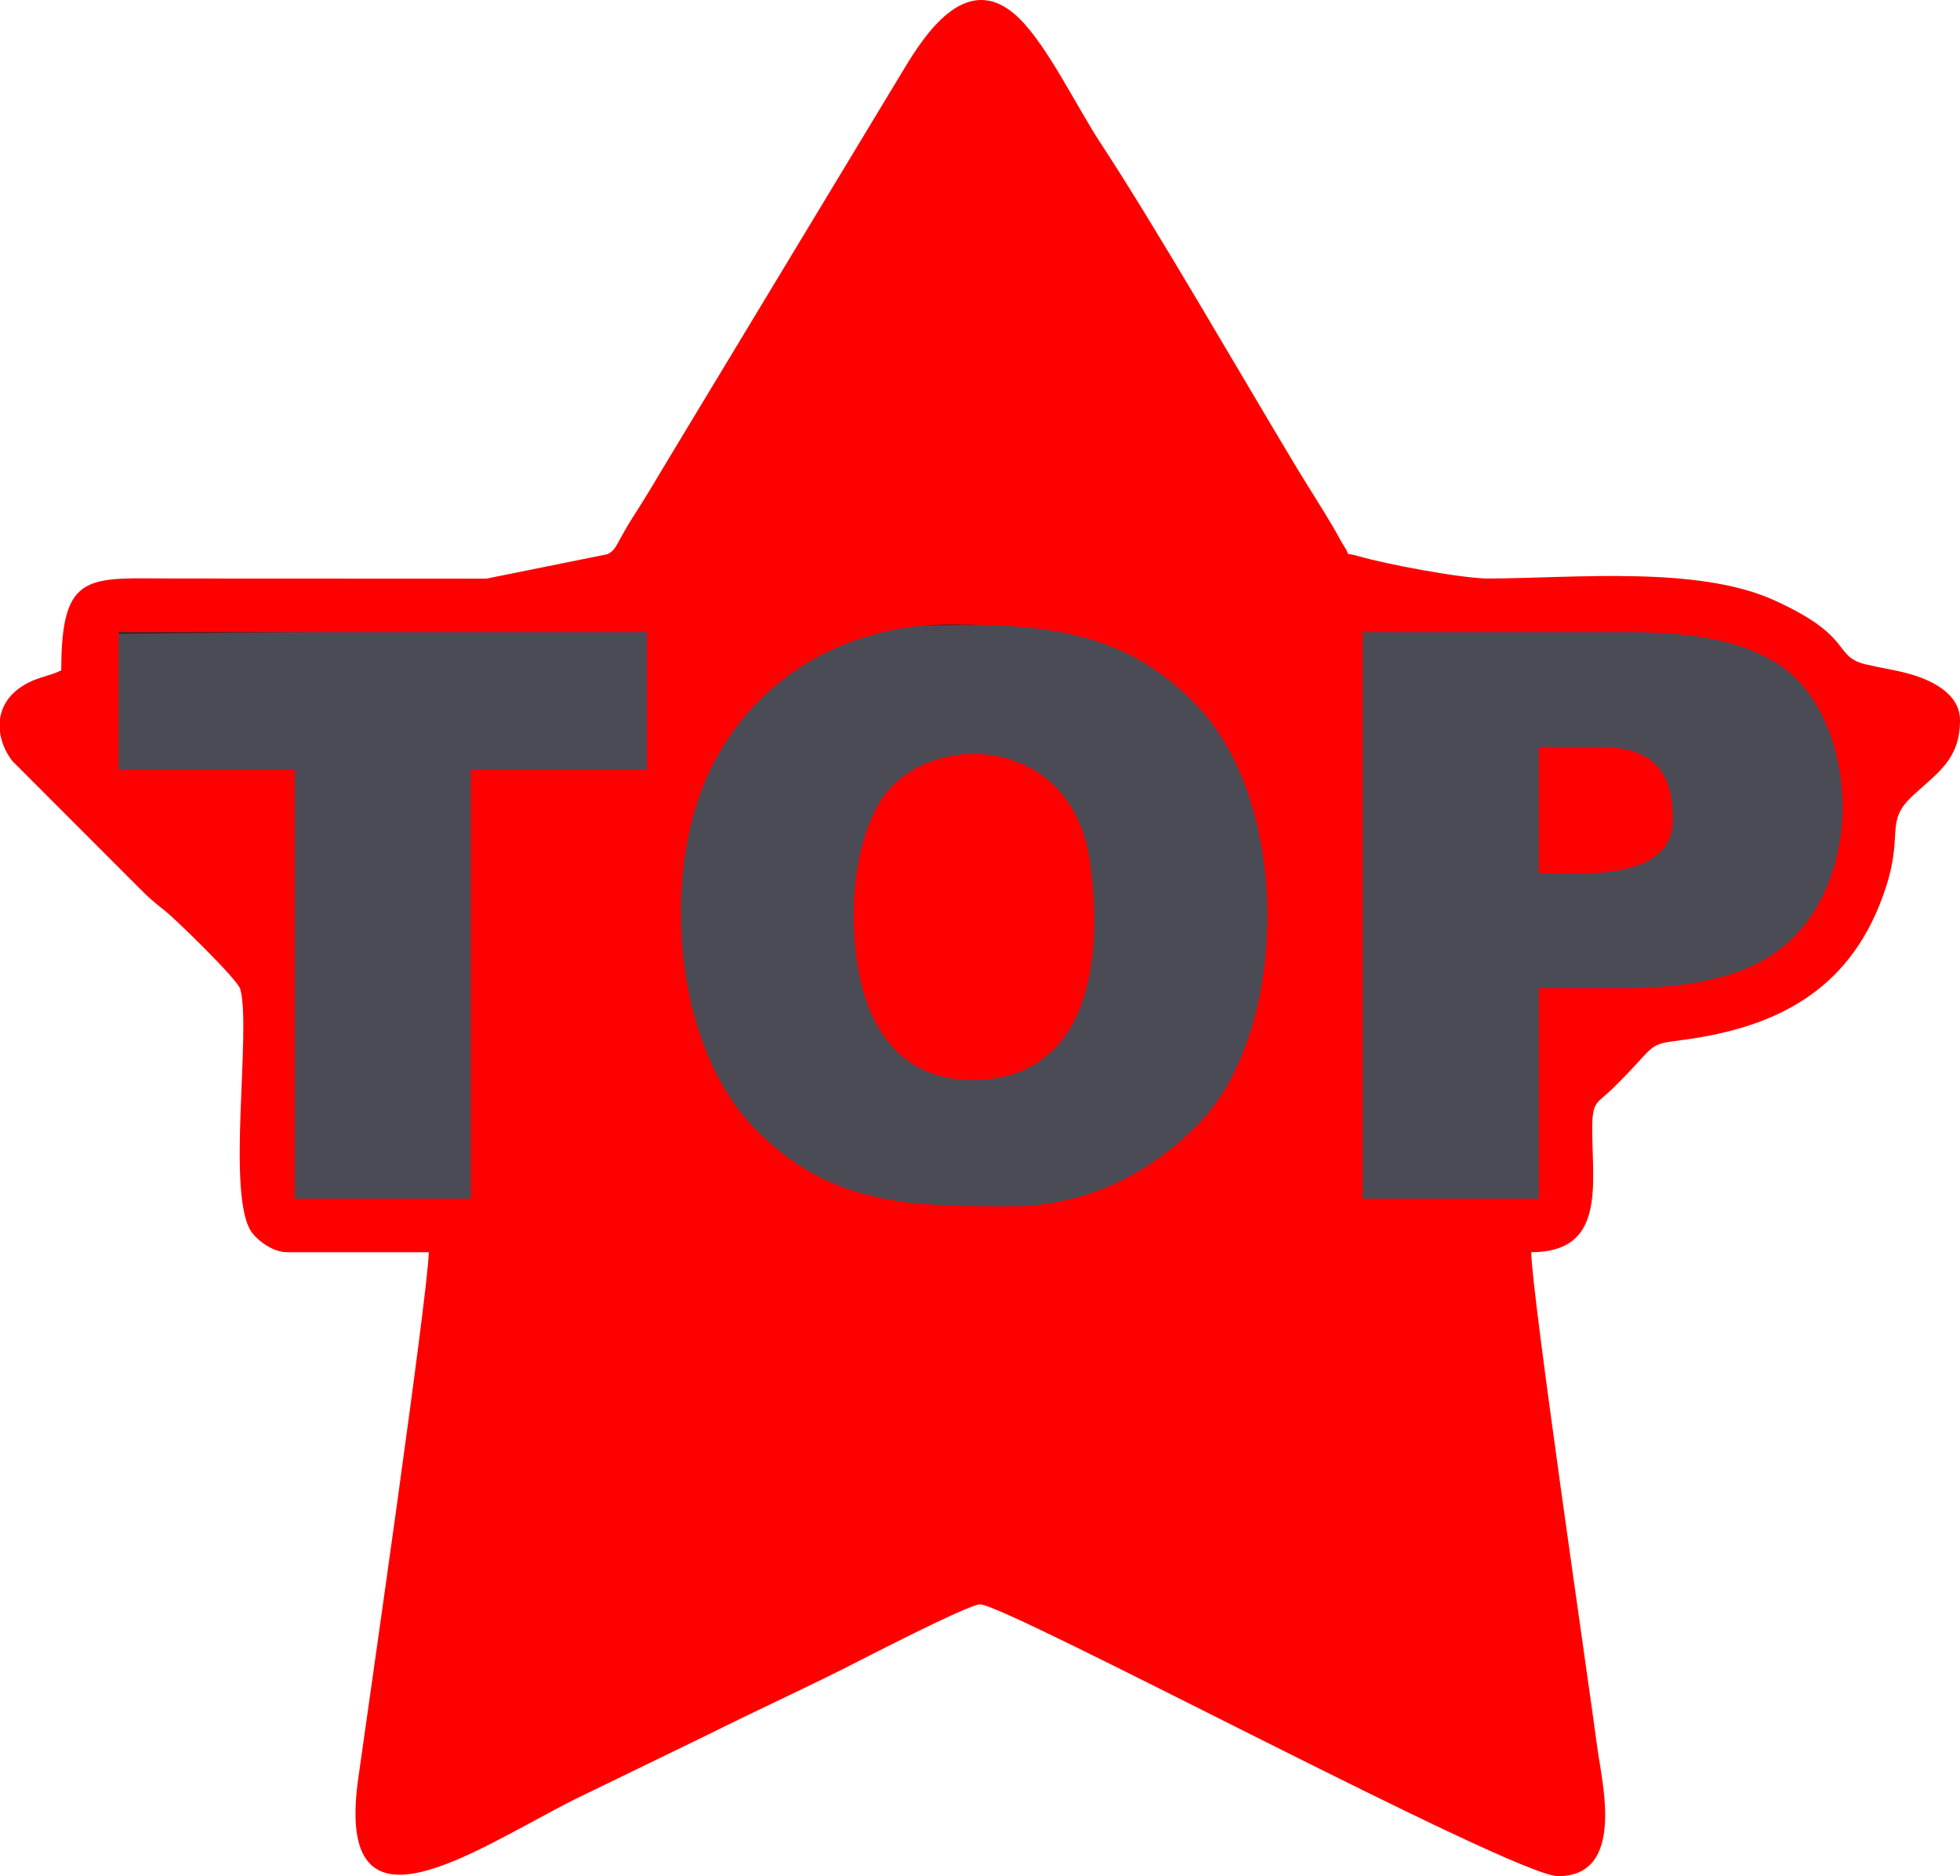
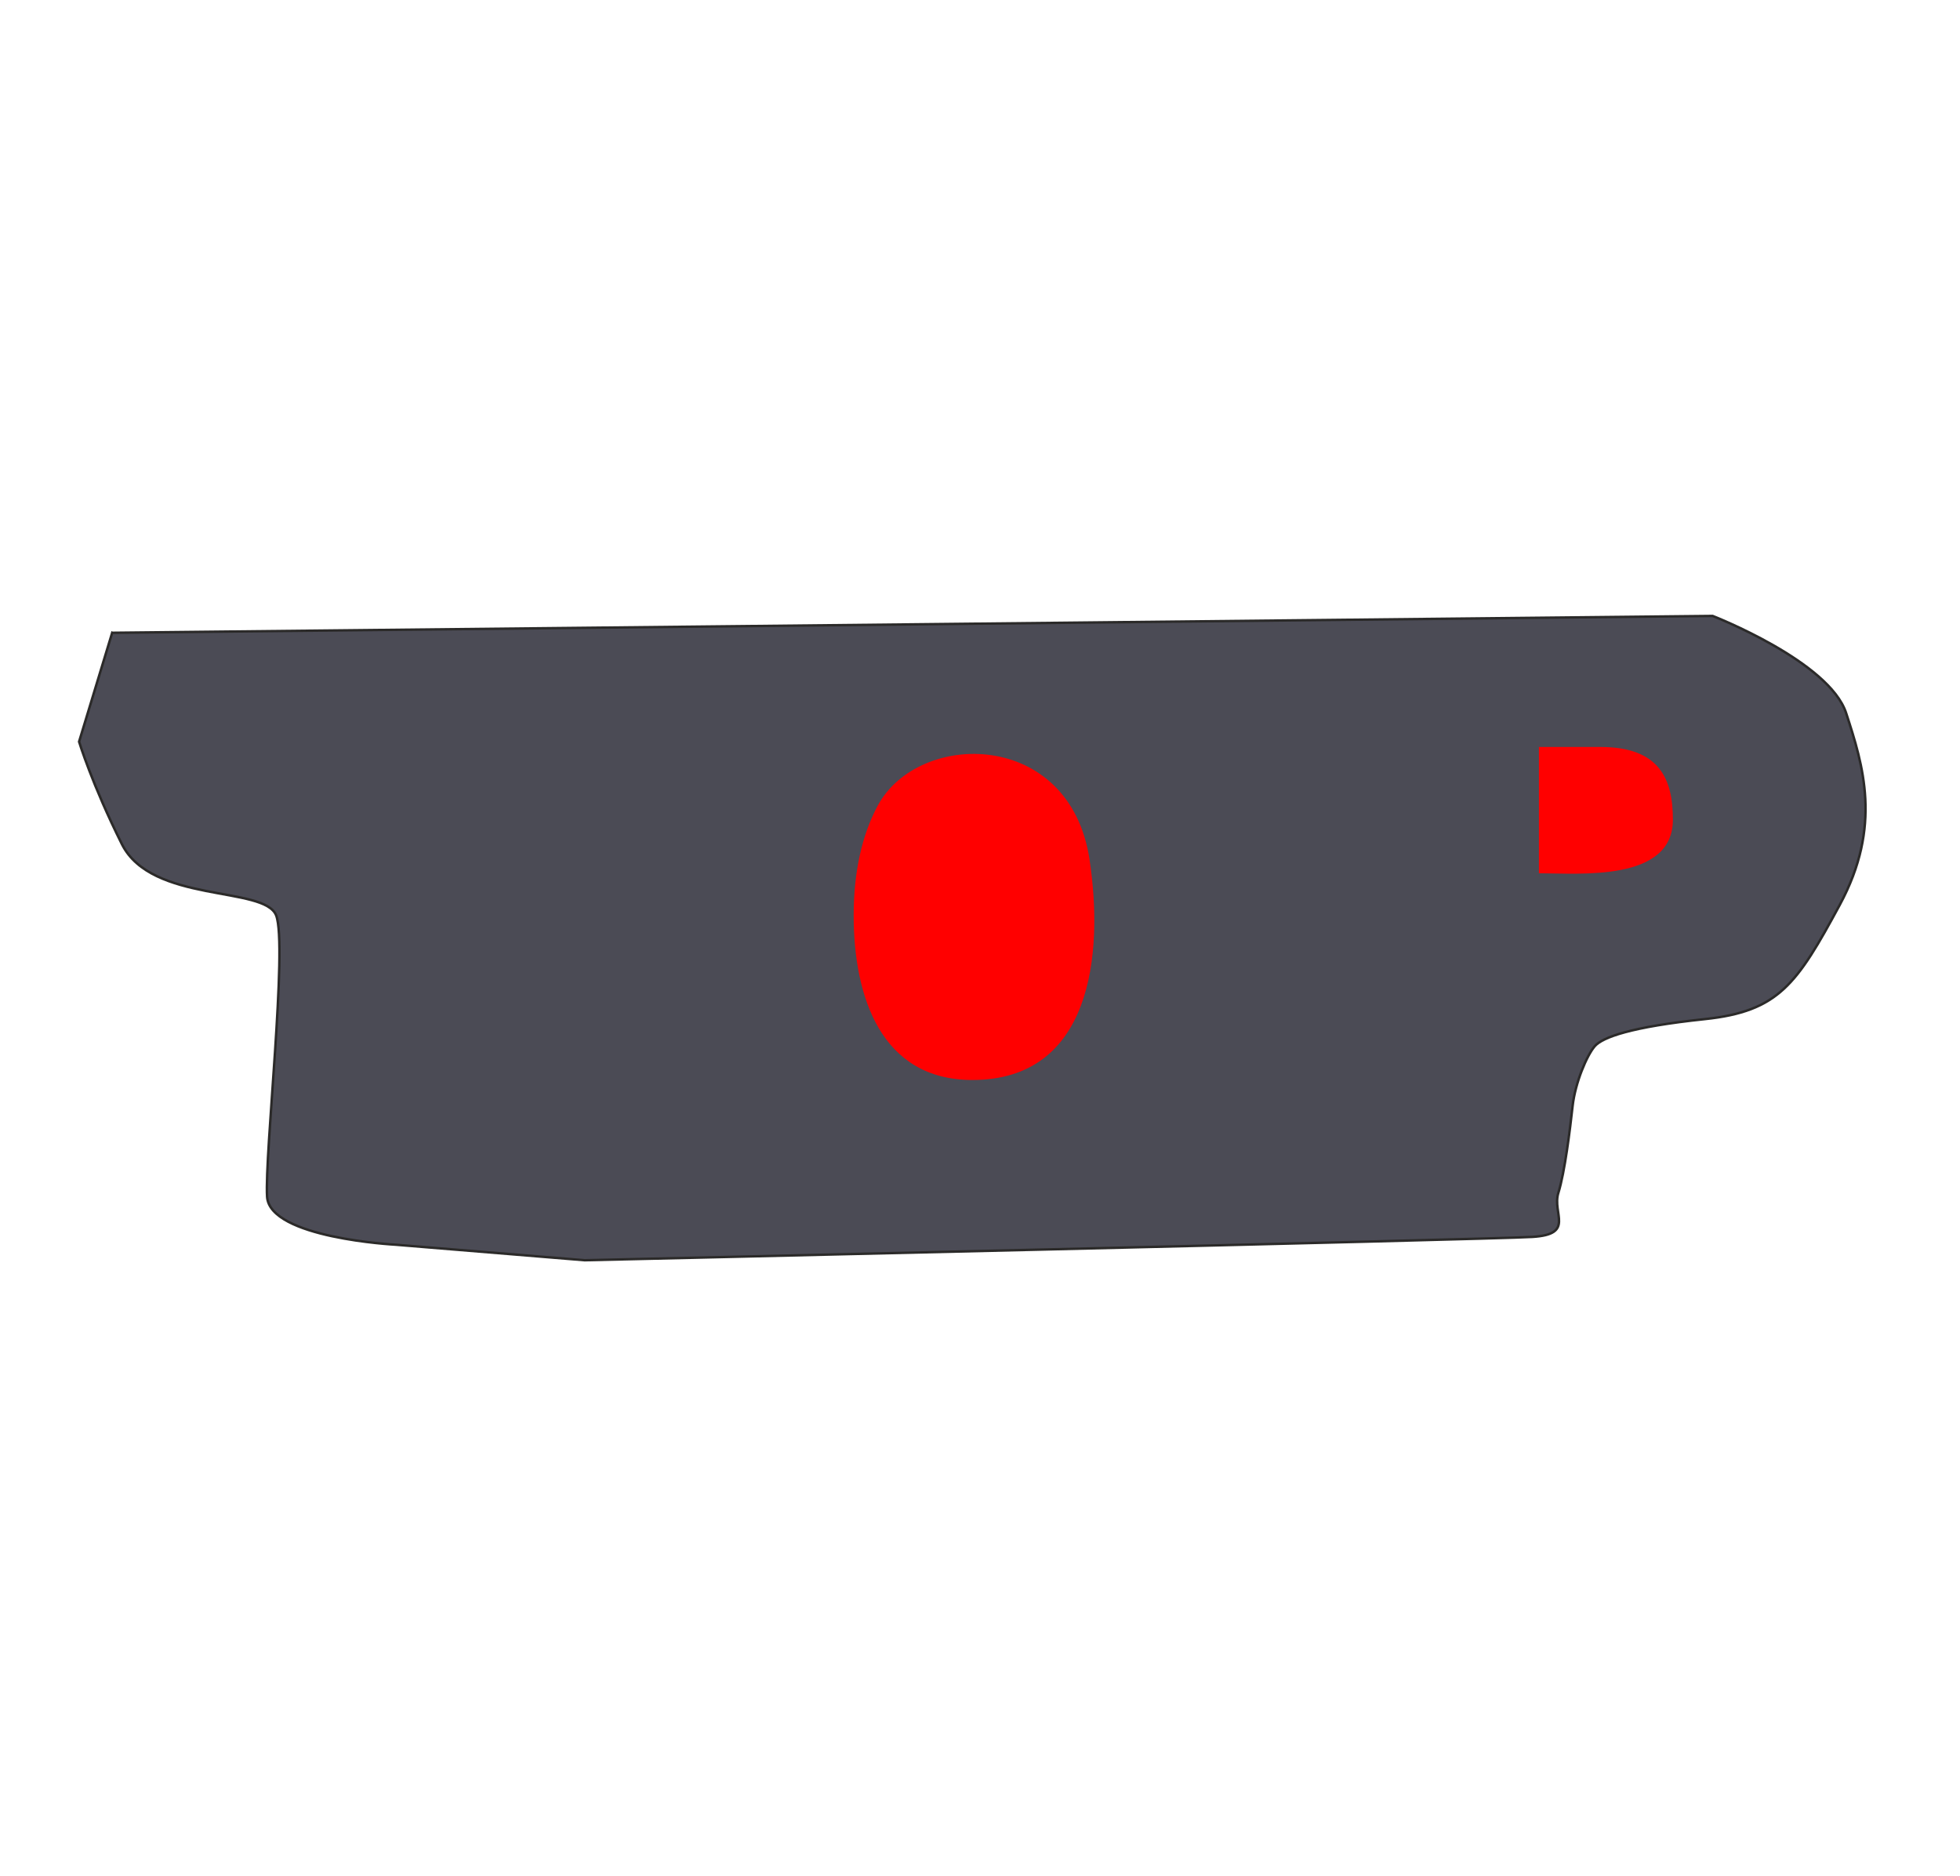
<svg xmlns="http://www.w3.org/2000/svg" xml:space="preserve" width="160mm" height="153.167mm" style="shape-rendering:geometricPrecision; text-rendering:geometricPrecision; image-rendering:optimizeQuality; fill-rule:evenodd; clip-rule:evenodd" viewBox="0 0 1598.87 1530.59">
  <defs>
    <style type="text/css">  .str0 {stroke:#2B2A29;stroke-width:2;stroke-miterlimit:22.926} .fil0 {fill:#4B4B55} .fil1 {fill:red}  </style>
  </defs>
  <g id="Слой_x0020_1">
    <path class="fil0 str0" d="M91.51 516.22l1305.57 -13.74c0,0 95.18,37.02 108.93,79.32 13.75,42.3 29.62,92.01 -5.29,156.52 -34.9,64.51 -49.71,86.72 -109.99,93.07 -60.28,6.35 -83.55,14.81 -89.89,22.21 -6.35,7.4 -15.86,29.61 -17.98,48.65 -2.12,19.04 -6.35,53.94 -11.63,70.86 -5.29,16.92 13.75,33.84 -21.15,35.96 -34.9,2.11 -773.1,19.04 -773.1,19.04l-154.41 -12.69c0,0 -102.59,-5.29 -104.7,-39.13 -2.12,-33.84 16.92,-205.17 7.4,-229.5 -9.52,-24.32 -101.53,-9.52 -125.86,-58.17 -24.32,-48.65 -34.9,-83.55 -34.9,-83.55l26.99 -88.85z" />
    <g id="_2221006215488">
-       <path class="fil1" d="M824.42 984.1c-81.34,0 -146.5,-0.03 -208.51,-63.17 -63.05,-64.2 -75.41,-193.01 -43.6,-276.38 32.55,-85.3 112,-135.11 202.15,-135.11 83.99,0 143.1,7.4 199.11,63.2 81.01,80.71 78.3,267.41 4.71,343.61 -39.24,40.64 -91.88,67.86 -153.86,67.86zm-824.42 -386.68l0 -10.8c1.44,-10.23 7.16,-20.03 18.75,-27.21 11.71,-7.26 20.26,-7.25 31.21,-12.51 0,-82.12 22.58,-74.95 93.68,-74.95l253.06 0.11 98.74 -19.92c6.29,-3.15 6.55,-5.86 13.41,-17.82 2.69,-4.7 3.93,-6.96 7.01,-11.73 11.07,-17.14 20.44,-33.11 30.79,-50.4l190.49 -315.4c19.79,-33.07 53.66,-81.8 94.42,-41.68 23.19,22.83 46.82,72.14 66.53,102.1 44.46,67.62 113.01,186.74 158.76,262.82 10.85,18.05 20.46,32.57 30.88,50.31 2.96,5.04 5.53,10.3 7.92,13.94 7.76,11.81 -1,5.4 12.45,9.41 21.38,6.38 85.06,18.42 106.62,18.29 70.58,-0.42 170.19,-10.44 232.25,17.57 66.95,30.22 47.3,46 75.5,52.54 12.76,2.96 23.37,4.51 33.41,7.19 18.79,5 42.99,16.18 42.99,38.2 0,31.95 -18.06,42.71 -38.4,61.53 -23.26,21.51 -7.59,30.26 -22.03,74.78 -26.49,81.67 -85.95,114.07 -165.81,124.61 -31,4.09 -19.23,2.5 -57.16,39.65 -13.14,12.86 -16.61,9.81 -16.61,33.36 0,45.35 11.13,100.15 -49.74,100.15 0,31.74 47.39,354.6 54.01,405.04 3.53,26.89 23.25,103.97 -32.15,103.97 -36.27,0 -449.59,-221.72 -471.54,-221.72 -9.64,0 -98.15,45.95 -112.42,53.09 -35.93,17.96 -73.4,35.14 -109.3,53.09l-109.31 53.08c-82.07,41.43 -195.65,122.38 -176.21,-16.95 6.43,-46.07 57.56,-399.76 57.56,-429.6l-115.54 0c-11.47,0 -23.15,-8.96 -28.27,-15.45 -22.12,-28.07 -0.58,-165.28 -9.96,-199.27 -2.15,-7.8 -52.68,-56.85 -61.23,-63.68 -9.67,-7.71 -12.65,-10.06 -21.55,-19.05l-102.99 -103.11c-5.37,-6.83 -9.06,-15.11 -10.2,-23.6zm1324.06 208.68l-68.7 0 0 171.75 -143.65 0 0 -462.17 215.47 0c50.31,0 92.14,5.93 123.6,26.3 65.01,42.09 74.48,178.3 -0.84,233.87 -30.12,22.23 -74.86,30.25 -125.89,30.25zm-1227.26 -290.42l430.94 0 0 112.42 -143.65 0 0 349.75 -143.65 0 0 -349.75 -143.65 0 0 -112.42z" />
      <path class="fil1" d="M696.38 746.77c0,66.79 22.62,134.28 96.81,134.28 96.86,0 107.42,-101.74 95.59,-179.91 -16.1,-106.41 -139.37,-105.69 -172.72,-43.99 -12.89,23.85 -19.68,54.31 -19.68,89.62z" />
      <path class="fil1" d="M1255.36 712.41c32.87,0 109.3,7.24 109.3,-43.72 0,-33.26 -10.87,-59.33 -59.33,-59.33l-49.96 0 0 103.05z" />
    </g>
  </g>
</svg>